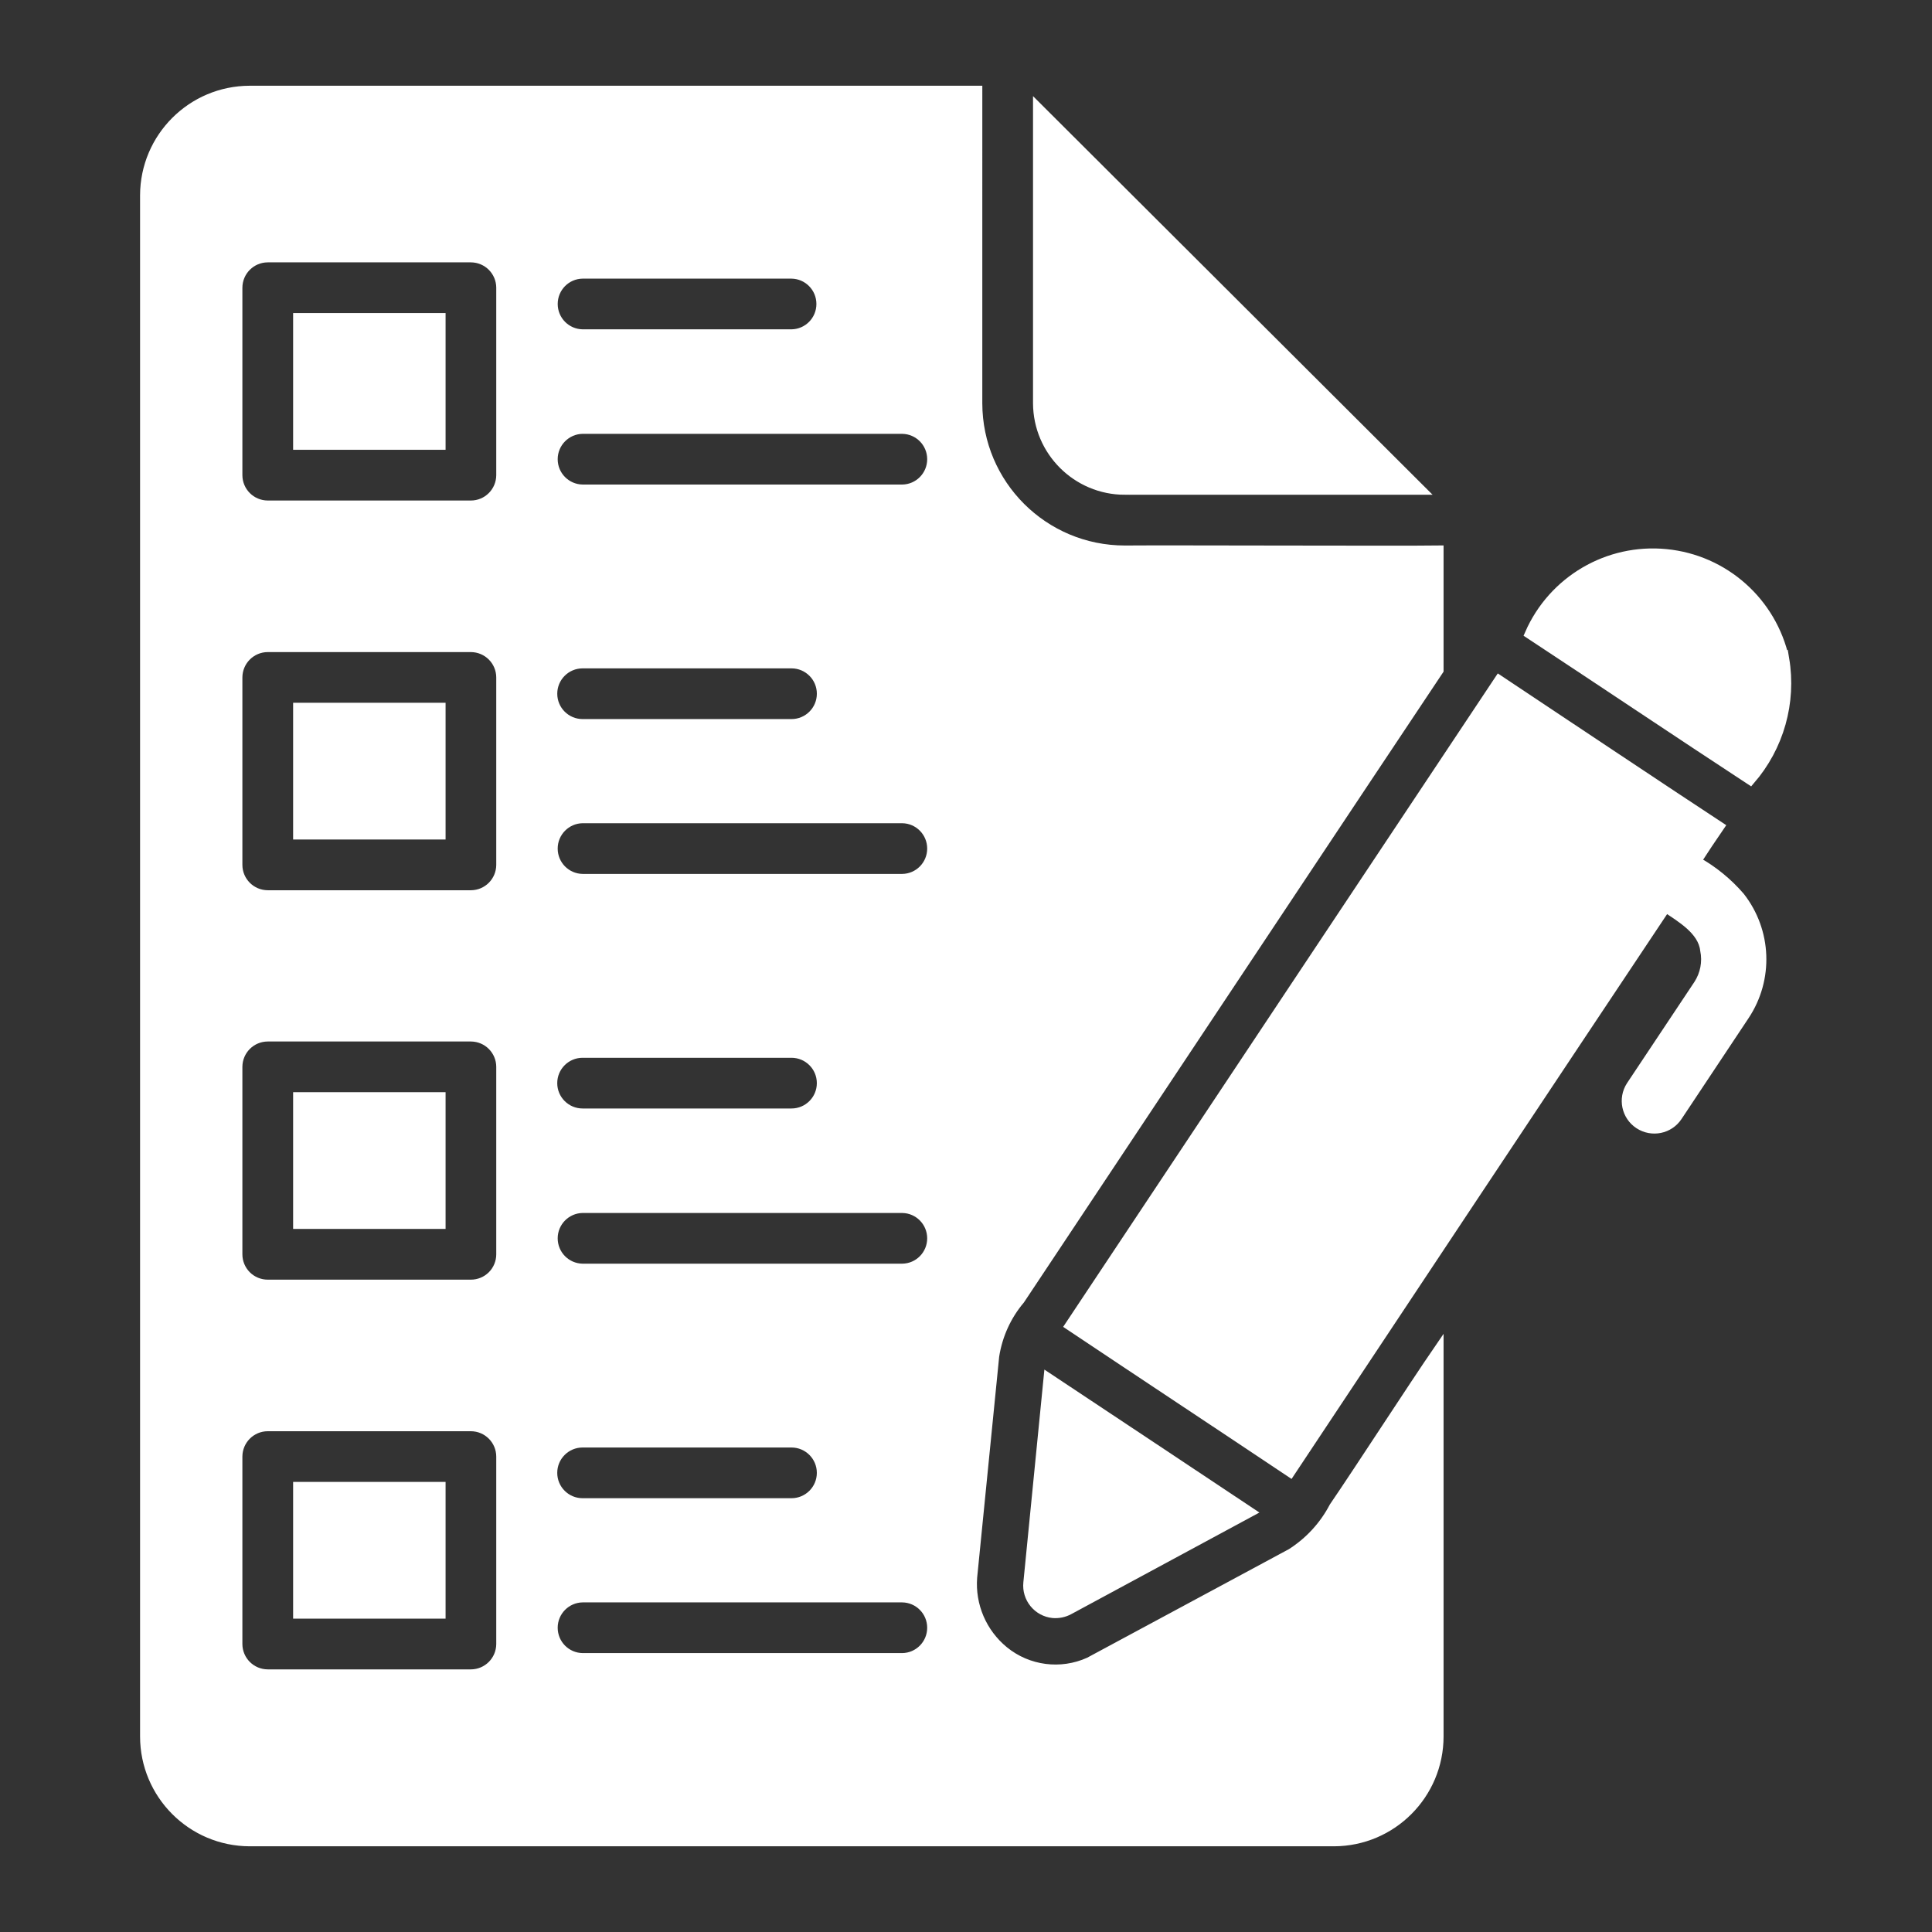
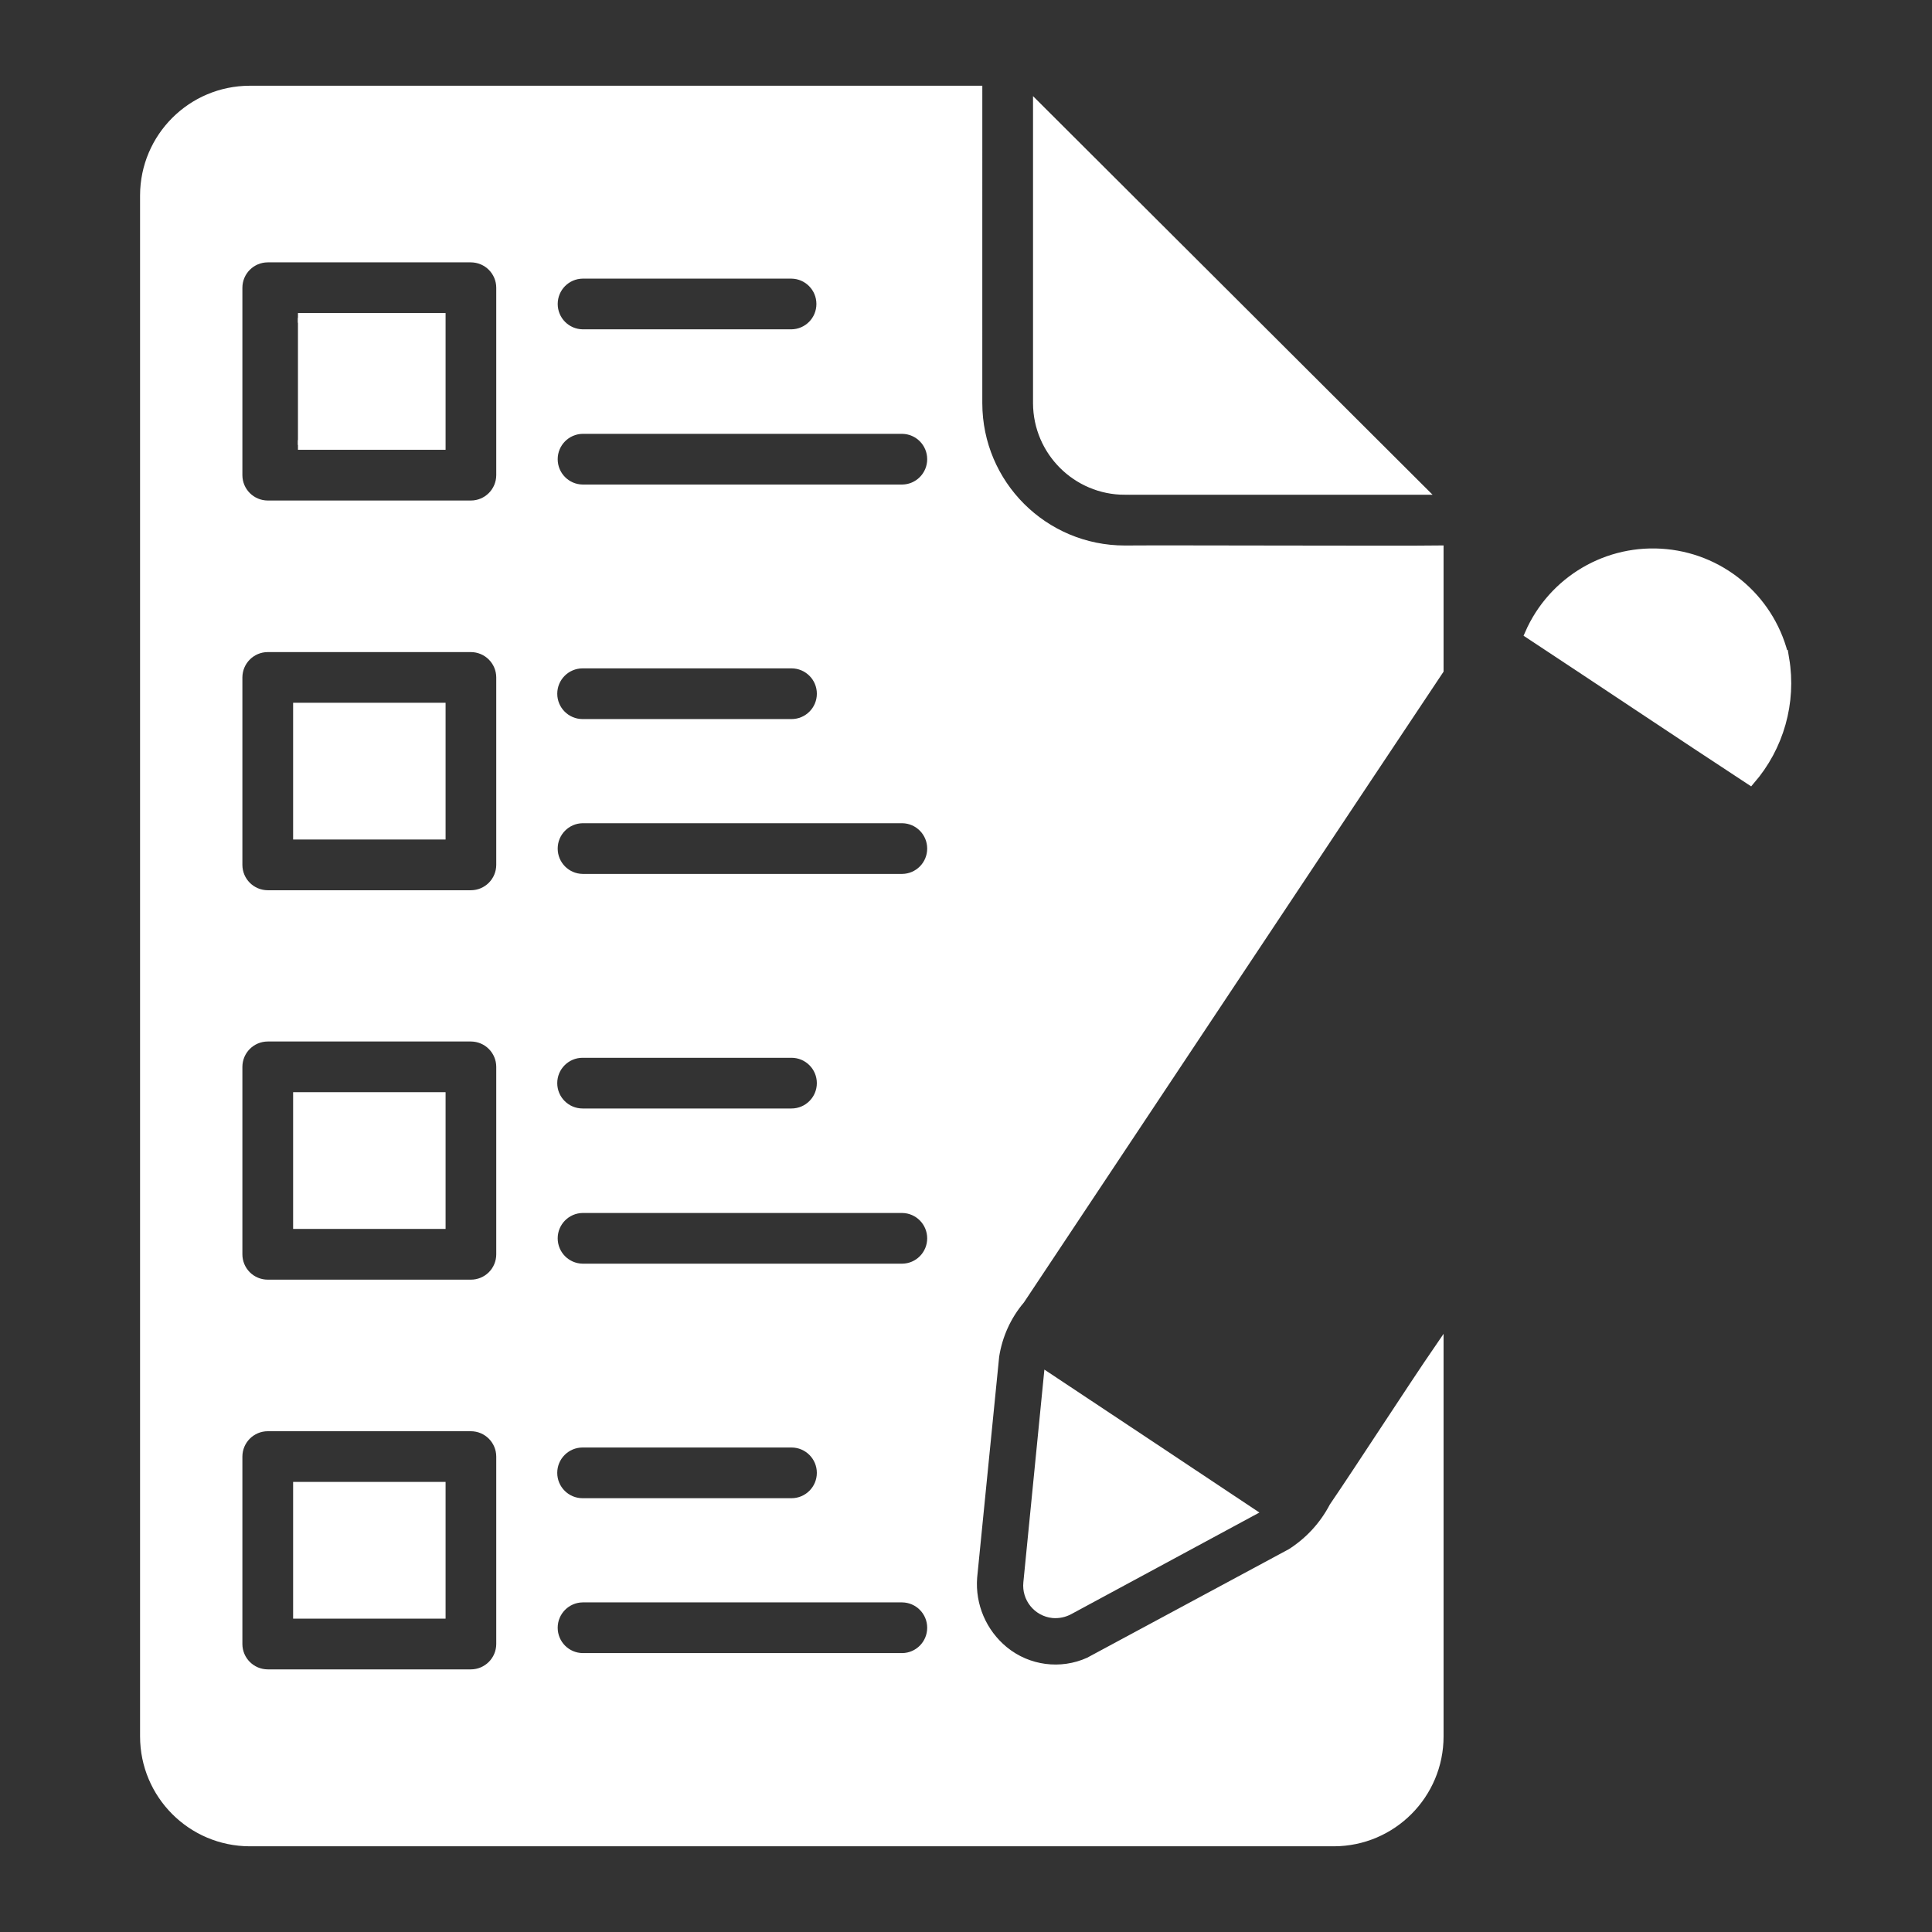
<svg xmlns="http://www.w3.org/2000/svg" viewBox="0 0 100 100" fill-rule="evenodd">
  <rect x="0" y="0" width="100" height="100" fill="#333333" stroke="none" />
  <path d="m58.219 25.359h15.328l-19.828-19.781v15.297c0.012 2.477 2.023 4.481 4.5 4.484z" fill="#ffffff" stroke-width="0.5" stroke="#ffffff" />
  <path d="m92.359 34.109c-0.648-2.949-3.117-5.144-6.121-5.438-3.004-0.297-5.856 1.375-7.066 4.141 3.664 2.414 7.75 5.156 11.422 7.562 1.492-1.723 2.141-4.019 1.766-6.266z" fill="#ffffff" stroke-width="0.5" stroke="#ffffff" />
  <path d="m54.5 83.5c0.289 0.023 0.574-0.035 0.828-0.172l9.375-5.062c-2.949-1.969-7.484-4.973-10.438-6.938l-1.047 10.594c-0.082 0.789 0.492 1.496 1.281 1.578z" fill="#ffffff" stroke-width="0.5" stroke="#ffffff" />
-   <path d="m87.797 44.578c0.27-0.422 0.922-1.387 1.203-1.797-1.961-1.281-10.215-6.785-11.406-7.578 0 0-20.109 30.223-22.219 33.406 3.652 2.441 7.754 5.152 11.406 7.594 4.574-6.898 14.547-21.902 19.438-29.234 0.789 0.527 1.914 1.18 2.031 2.203 0.129 0.621 0.004 1.266-0.344 1.797l-3.484 5.234c-0.43 0.664-0.242 1.551 0.418 1.984 0.664 0.434 1.551 0.254 1.988-0.406l3.469-5.219c1.254-1.883 1.16-4.359-0.234-6.141-0.641-0.742-1.406-1.367-2.266-1.844z" fill="#ffffff" stroke-width="0.5" stroke="#ffffff" />
  <path d="m66.828 80.406-10.453 5.625c-1.461 0.66-3.172 0.438-4.414-0.574-1.137-0.93-1.746-2.356-1.633-3.816l1.141-11.453c0.168-1.078 0.625-2.09 1.328-2.922 2.109-3.168 20.086-30.215 21.672-32.578v-6.203c-1.902 0.027-14.055-0.02-16.25 0-4.207 0-7.617-3.402-7.625-7.609 0.004-2.027-0.004-14.355 0-16.188h-37.672c-2.992 0.008-5.414 2.43-5.422 5.422v79.766c0 2.996 2.426 5.43 5.422 5.438h56.125c2.996-0.008 5.422-2.441 5.422-5.438v-20.031c-1.355 1.973-4.09 6.207-5.422 8.156-0.516 0.984-1.281 1.812-2.219 2.406zm-36.672-66.234h10.812c0.855 0.012 1.539 0.707 1.539 1.562s-0.684 1.551-1.539 1.562h-10.812c-0.855-0.012-1.539-0.707-1.539-1.562s0.684-1.551 1.539-1.562zm10.812 23.297h-10.812c-0.863 0-1.562-0.699-1.562-1.562s0.699-1.562 1.562-1.562h10.812c0.863 0 1.562 0.699 1.562 1.562s-0.699 1.562-1.562 1.562zm5.734 4.891c0.855 0.012 1.539 0.707 1.539 1.562s-0.684 1.551-1.539 1.562h-16.547c-0.855-0.012-1.539-0.707-1.539-1.562s0.688-1.551 1.539-1.562zm-16.547 12.141h10.812c0.863 0 1.562 0.699 1.562 1.562s-0.699 1.562-1.562 1.562h-10.812c-0.863 0-1.562-0.699-1.562-1.562s0.699-1.562 1.562-1.562zm-4.219 30.594c-0.004 0.863-0.699 1.559-1.562 1.562h-10.516c-0.863-0.004-1.559-0.699-1.562-1.562v-9.703c0.004-0.863 0.699-1.559 1.562-1.562h10.516c0.863 0.004 1.559 0.699 1.562 1.562zm0-20.172c0 0.414-0.164 0.812-0.457 1.105-0.293 0.293-0.691 0.457-1.105 0.457h-10.516c-0.414 0-0.812-0.164-1.105-0.457-0.293-0.293-0.457-0.691-0.457-1.105v-9.703c0.004-0.863 0.699-1.559 1.562-1.562h10.516c0.863 0.004 1.559 0.699 1.562 1.562zm0-20.156c-0.004 0.863-0.699 1.559-1.562 1.562h-10.516c-0.863-0.004-1.559-0.699-1.562-1.562v-9.703c0.004-0.863 0.699-1.559 1.562-1.562h10.516c0.863 0.004 1.559 0.699 1.562 1.562zm0-20.172c-0.004 0.863-0.699 1.559-1.562 1.562h-10.516c-0.863-0.004-1.559-0.699-1.562-1.562v-9.703c0.004-0.863 0.699-1.559 1.562-1.562h10.516c0.863 0.004 1.559 0.699 1.562 1.562zm4.219 50.078h10.812c0.863 0 1.562 0.699 1.562 1.562s-0.699 1.562-1.562 1.562h-10.812c-0.863 0-1.562-0.699-1.562-1.562s0.699-1.562 1.562-1.562zm16.547 11.141h-16.547c-0.855-0.012-1.539-0.707-1.539-1.562s0.688-1.551 1.539-1.562h16.547c0.855 0.012 1.539 0.707 1.539 1.562s-0.684 1.551-1.539 1.562zm0-20.156h-16.547c-0.855-0.012-1.539-0.707-1.539-1.562s0.688-1.551 1.539-1.562h16.547c0.855 0.012 1.539 0.707 1.539 1.562s-0.684 1.551-1.539 1.562zm0-40.328h-16.547c-0.855-0.012-1.539-0.707-1.539-1.562s0.688-1.551 1.539-1.562h16.547c0.855 0.012 1.539 0.707 1.539 1.562s-0.684 1.551-1.539 1.562z" fill="#ffffff" stroke-width="0.5" stroke="#ffffff" />
-   <path d="m15.422 16.453h7.391v6.578h-7.391z" fill="#ffffff" stroke-width="0.5" stroke="#ffffff" />
+   <path d="m15.422 16.453h7.391v6.578h-7.391" fill="#ffffff" stroke-width="0.5" stroke="#ffffff" />
  <path d="m15.422 36.625h7.391v6.578h-7.391z" fill="#ffffff" stroke-width="0.5" stroke="#ffffff" />
  <path d="m15.422 56.781h7.391v6.578h-7.391z" fill="#ffffff" stroke-width="0.5" stroke="#ffffff" />
  <path d="m15.422 76.953h7.391v6.578h-7.391z" fill="#ffffff" stroke-width="0.5" stroke="#ffffff" />
</svg>